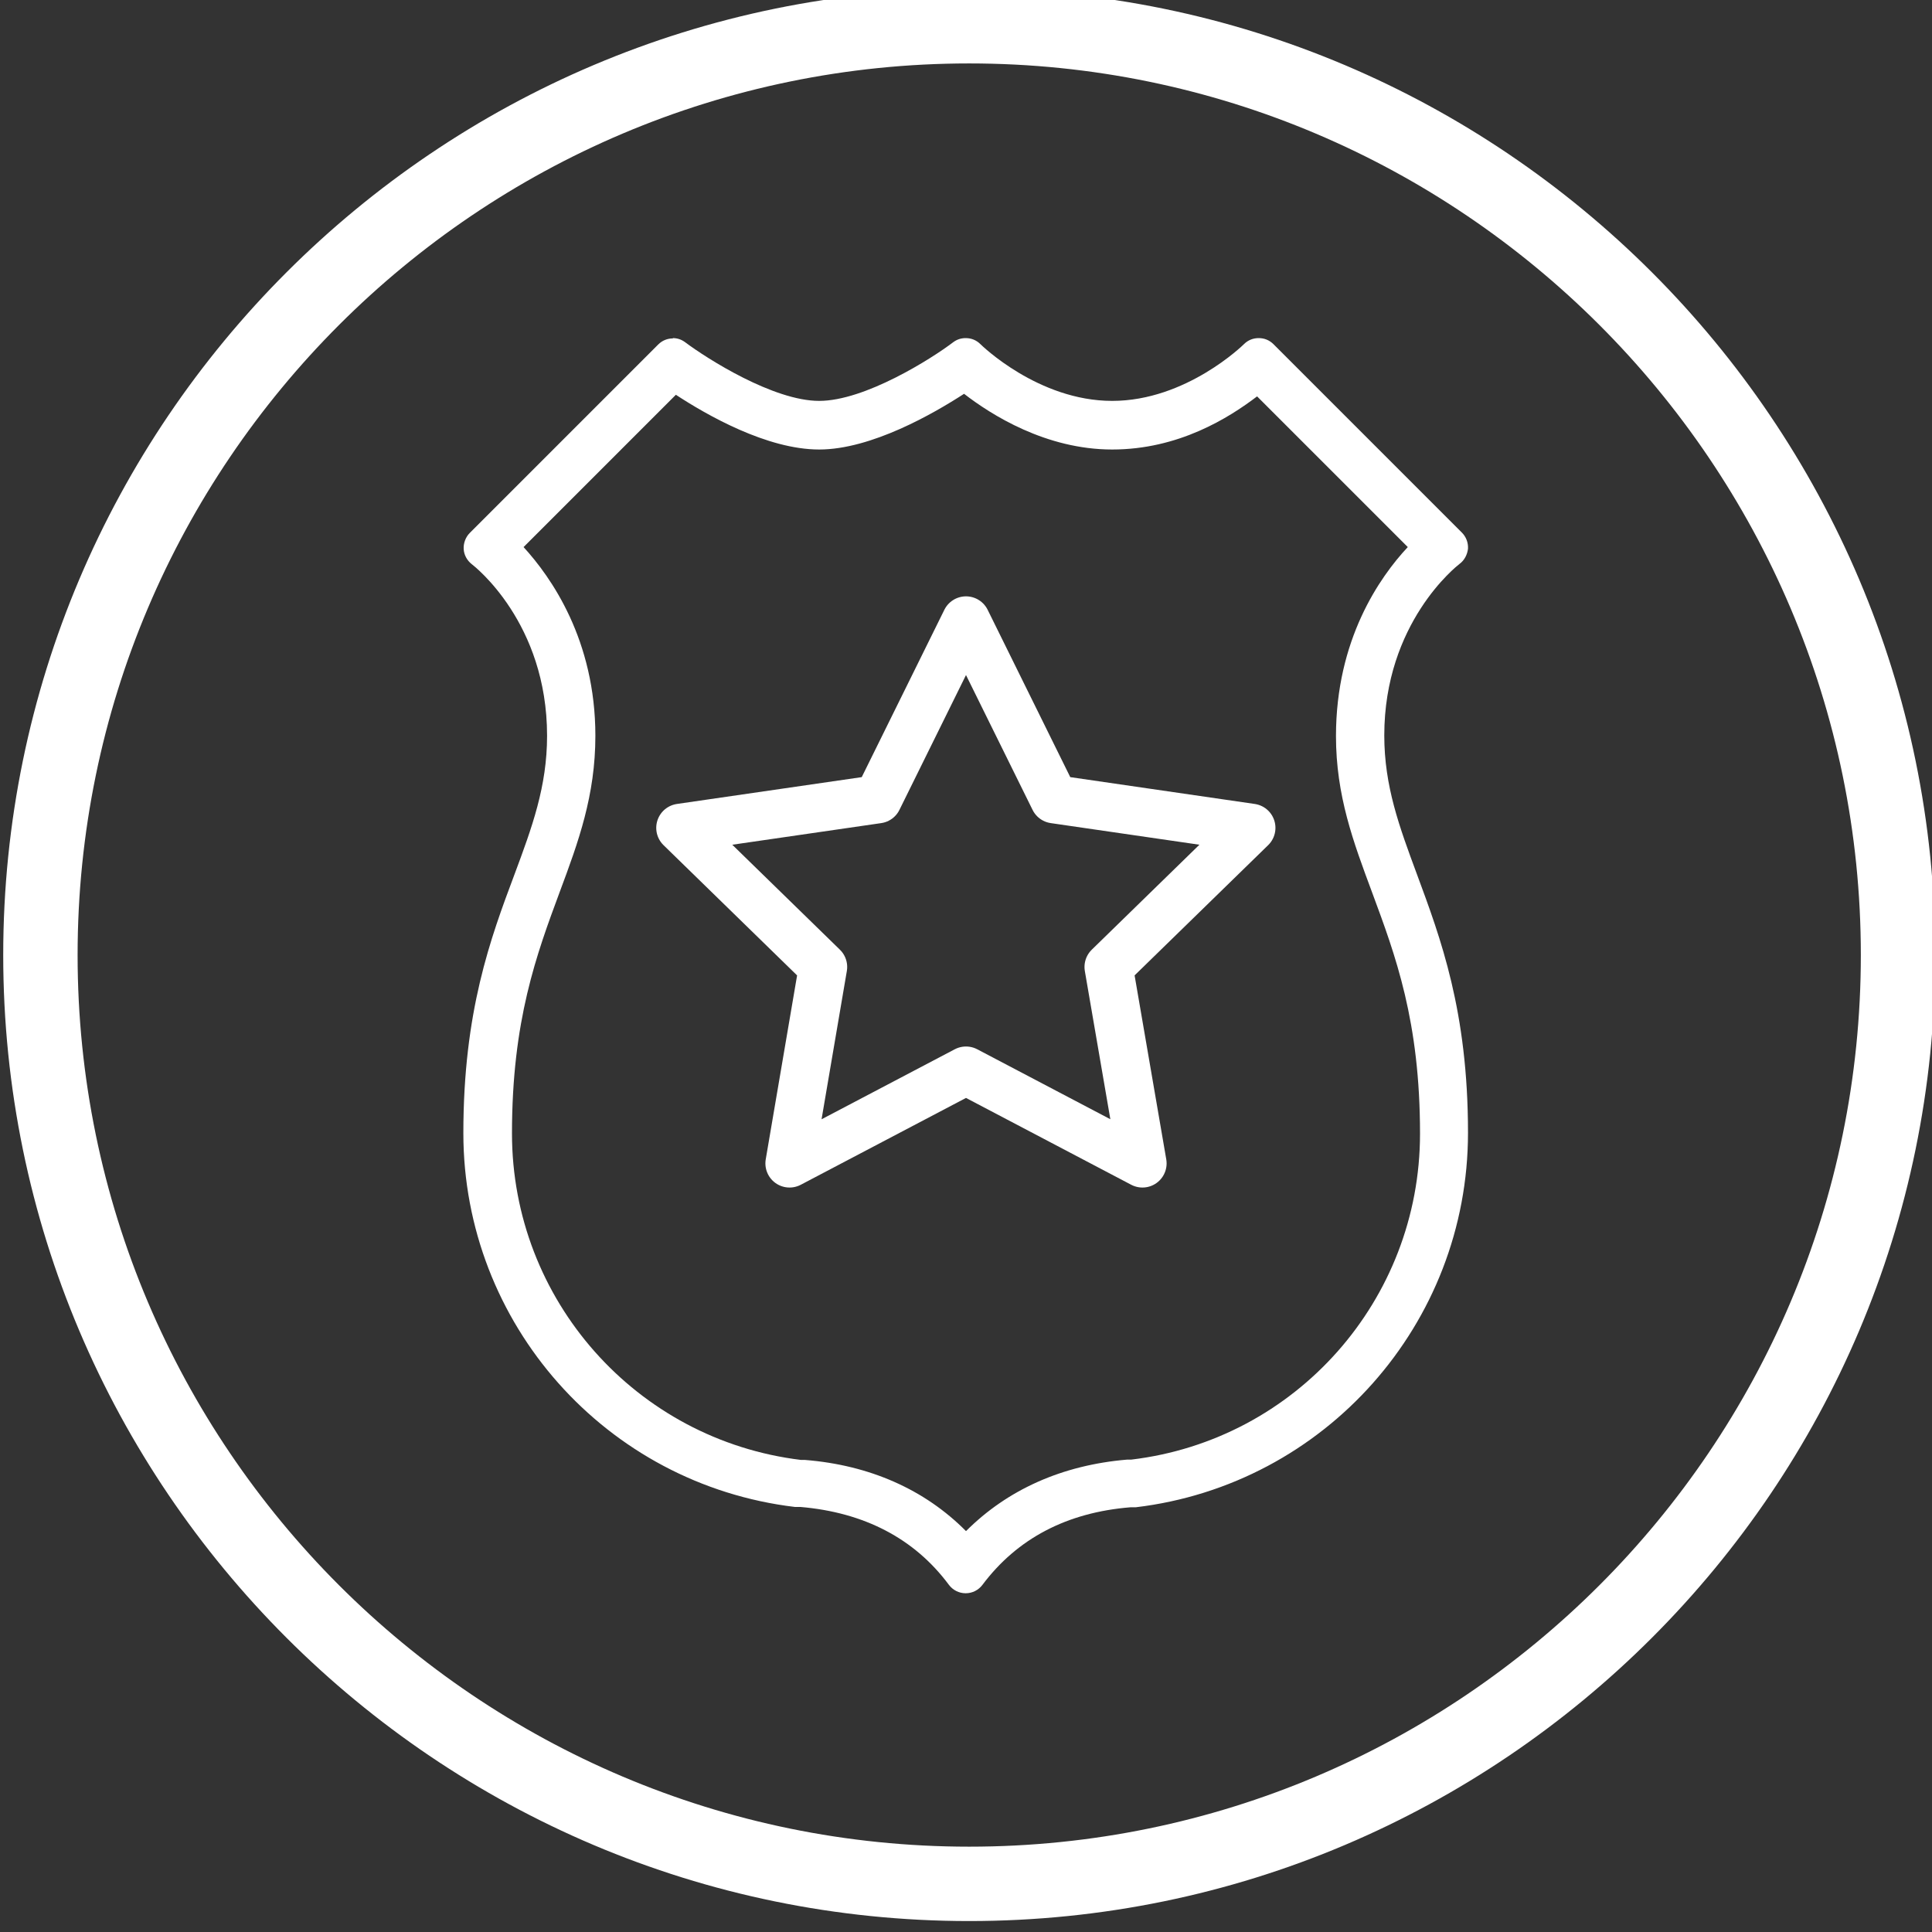
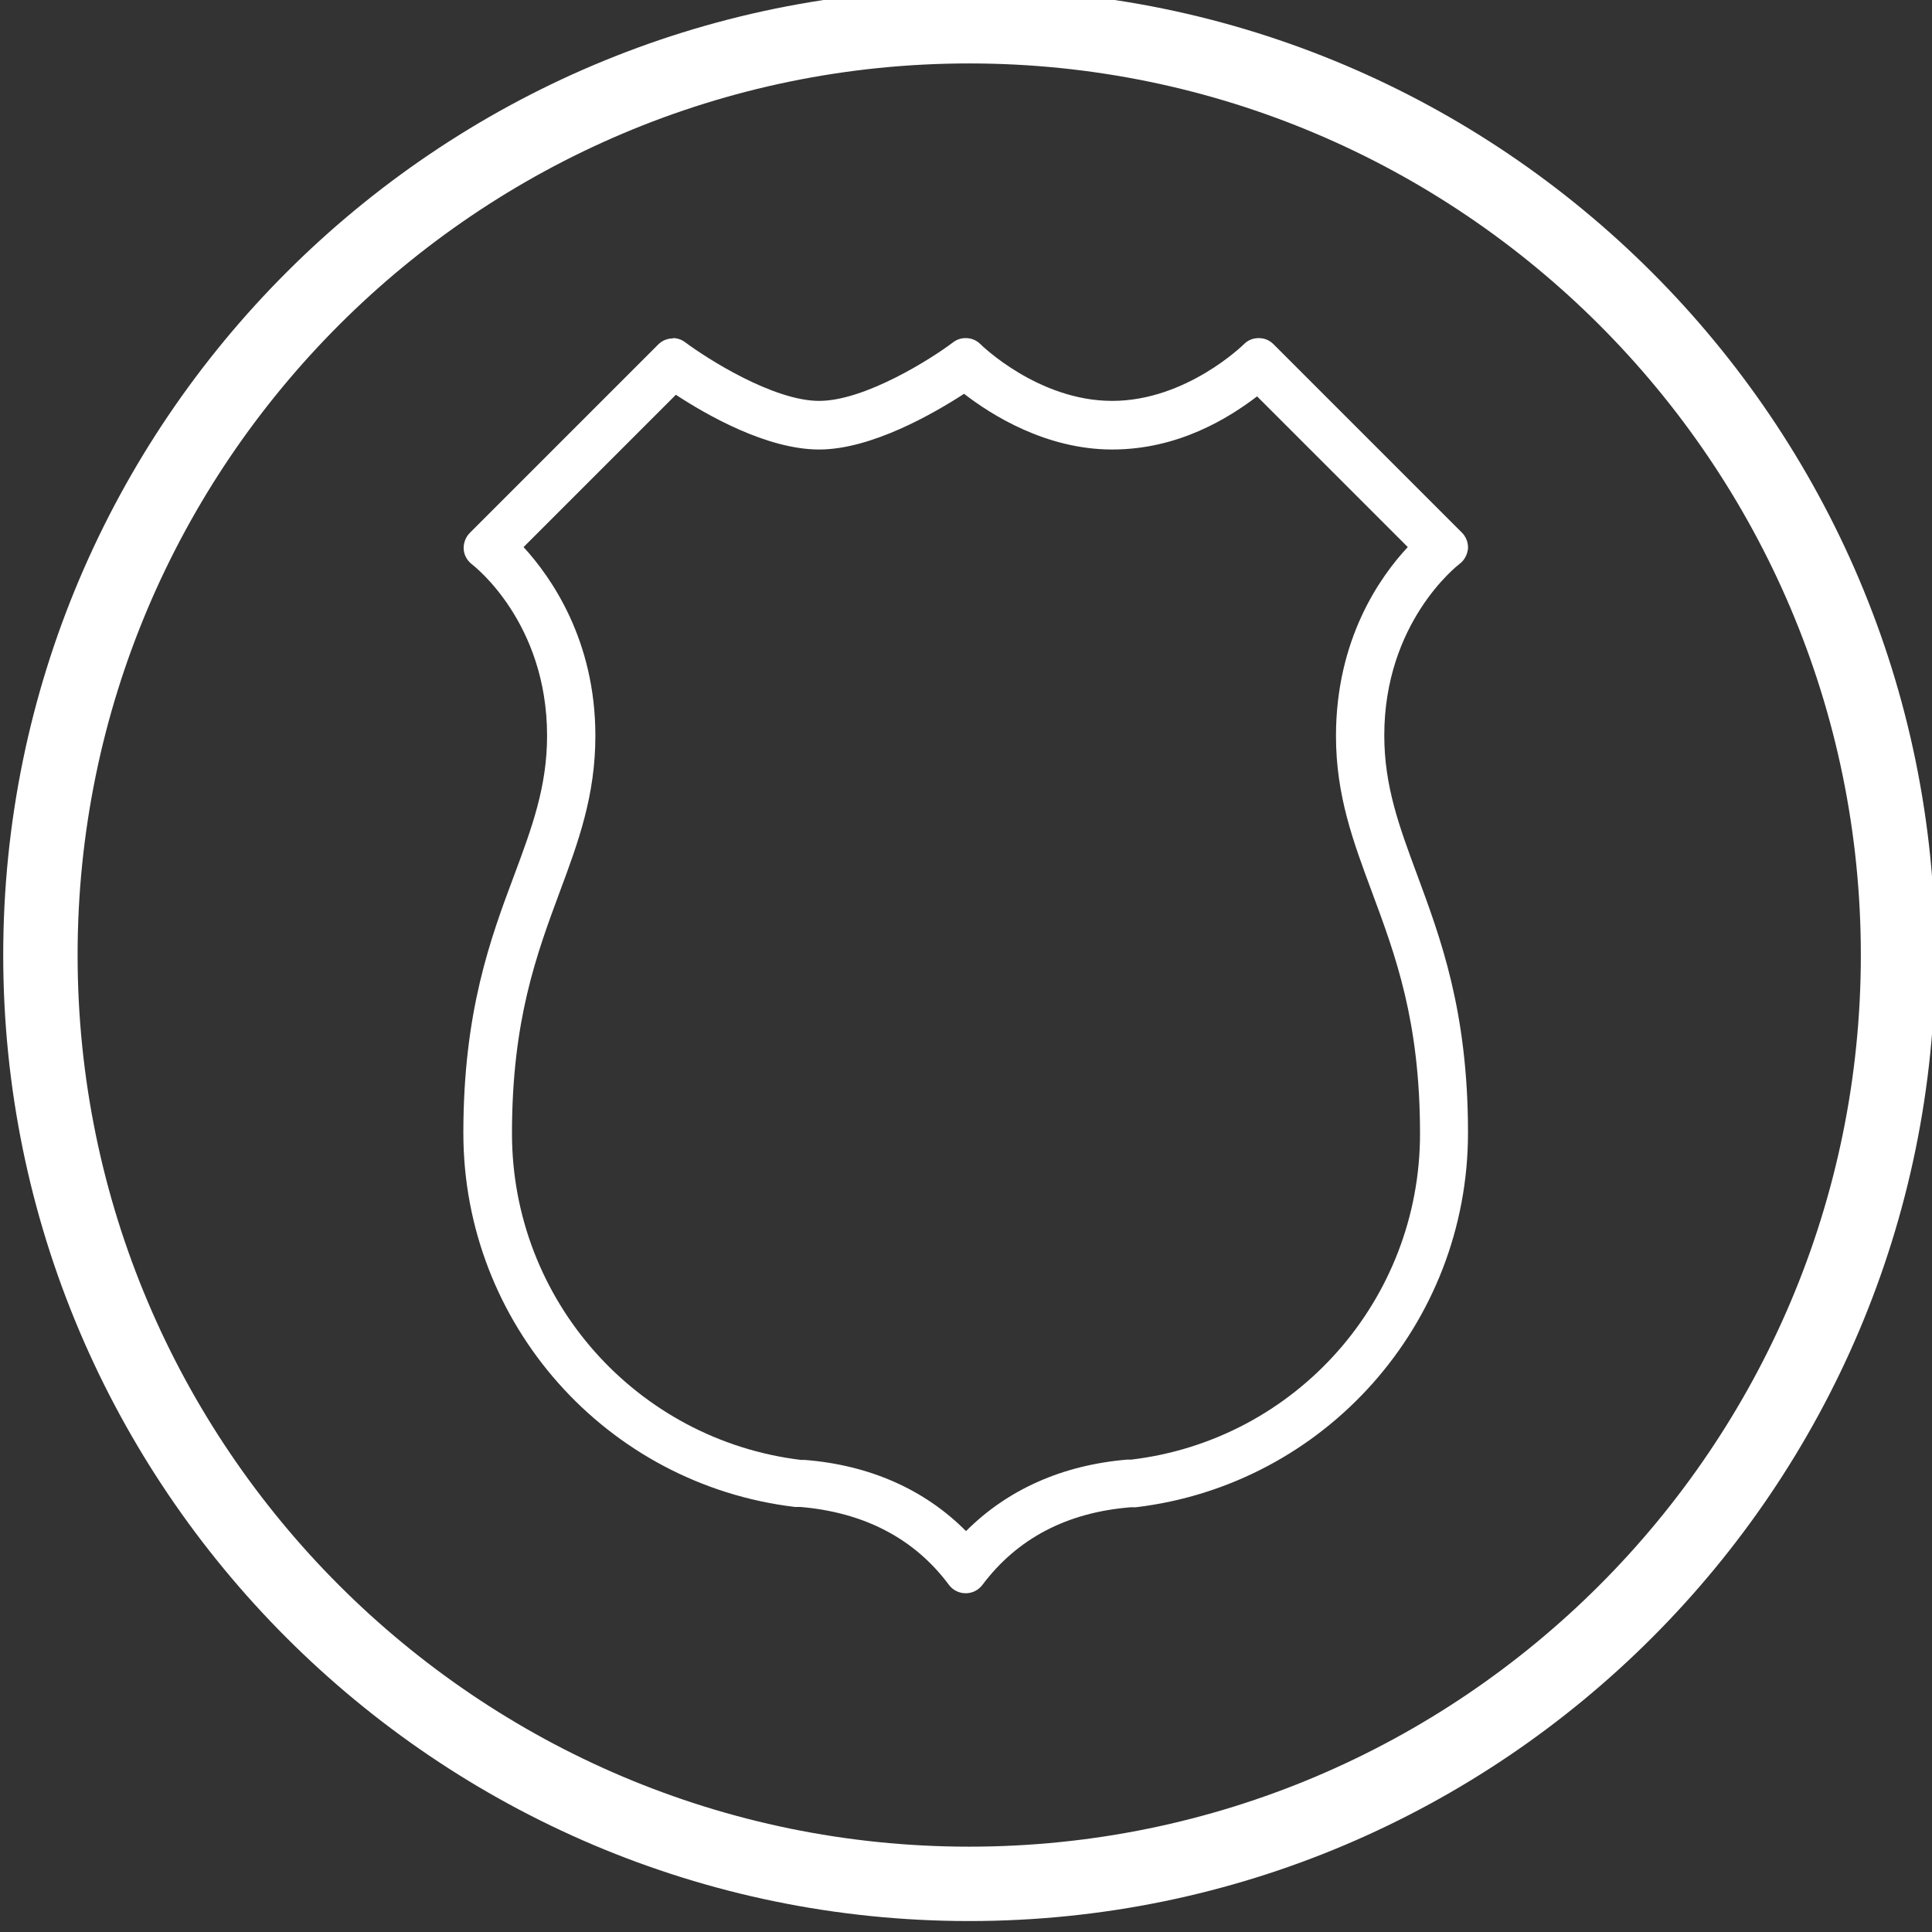
<svg xmlns="http://www.w3.org/2000/svg" id="Layer_1" data-name="Layer 1" viewBox="0 0 60 60">
  <rect x="0" y="0" width="60" height="60" fill="#333333" stroke="none" />
  <defs>
    <style>
      .cls-1 {
        fill: #fff;
        stroke-width: 0px;
      }

      .cls-2 {
        fill: none;
        stroke: #fff;
        stroke-linecap: round;
        stroke-linejoin: round;
        stroke-width: 1.5px;
      }
    </style>
  </defs>
-   <path class="cls-1" d="M30.1-.34C13.56-.34.1,13.12.1,29.66s13.46,30,30,30,30-13.46,30-30S46.64-.34,30.1-.34h0ZM30.1,57.35c-15.27,0-27.69-12.42-27.69-27.69S14.84,1.97,30.1,1.97s27.69,12.42,27.69,27.69-12.42,27.69-27.69,27.69h0ZM30.1,57.35" />
+   <path class="cls-1" d="M30.1-.34C13.56-.34.1,13.12.1,29.66s13.46,30,30,30,30-13.46,30-30S46.64-.34,30.1-.34h0ZM30.1,57.35c-15.27,0-27.69-12.42-27.69-27.69S14.84,1.97,30.1,1.97s27.69,12.42,27.69,27.69-12.42,27.69-27.69,27.69h0M30.1,57.35" />
  <g>
-     <polygon class="cls-2" points="32.74 24.82 30 19.27 27.26 24.82 21.13 25.71 25.56 30.03 24.52 36.13 30 33.25 35.48 36.13 34.43 30.03 38.86 25.71 32.74 24.82" />
    <path class="cls-1" d="M29.94,12.23c.84.65,2.54,1.73,4.6,1.73s3.62-.98,4.5-1.65l4.68,4.68c-.88.94-2.23,2.88-2.23,5.87,0,1.85.54,3.29,1.12,4.85.73,1.97,1.49,4,1.49,7.5,0,5.16-3.85,9.51-8.97,10.12h-.13c-2.01.17-3.71.93-5,2.22-1.28-1.29-2.99-2.05-5-2.21h-.12c-5.12-.62-8.98-4.97-8.98-10.14,0-3.51.76-5.55,1.49-7.52.57-1.53,1.1-2.97,1.1-4.83,0-2.97-1.37-4.92-2.23-5.86l4.73-4.73c.96.63,2.83,1.7,4.45,1.7s3.56-1.12,4.5-1.73M20.9,10.51c-.17,0-.33.06-.46.19l-5.85,5.85c-.13.13-.2.32-.19.5.01.19.11.36.25.47.09.07,2.34,1.82,2.34,5.33,0,1.58-.47,2.85-1.01,4.3-.75,2-1.59,4.26-1.59,8.04,0,5.92,4.43,10.91,10.3,11.61h.17c1.98.17,3.54.98,4.61,2.42.12.16.31.26.52.26s.4-.1.52-.26c1.08-1.44,2.62-2.25,4.6-2.41h.16c5.88-.7,10.32-5.7,10.32-11.63,0-3.78-.85-6.04-1.59-8.04-.54-1.46-1.01-2.72-1.01-4.3,0-3.5,2.25-5.26,2.34-5.33.15-.11.24-.29.26-.47.01-.19-.06-.37-.19-.5l-5.85-5.85c-.13-.13-.29-.19-.46-.19s-.33.06-.46.19c-.02.02-1.79,1.76-4.09,1.76s-4.07-1.74-4.09-1.76c-.13-.13-.29-.19-.46-.19-.14,0-.27.04-.39.13-.67.51-2.74,1.82-4.16,1.82s-3.48-1.31-4.16-1.82c-.12-.09-.25-.13-.39-.13h0Z" />
  </g>
</svg>